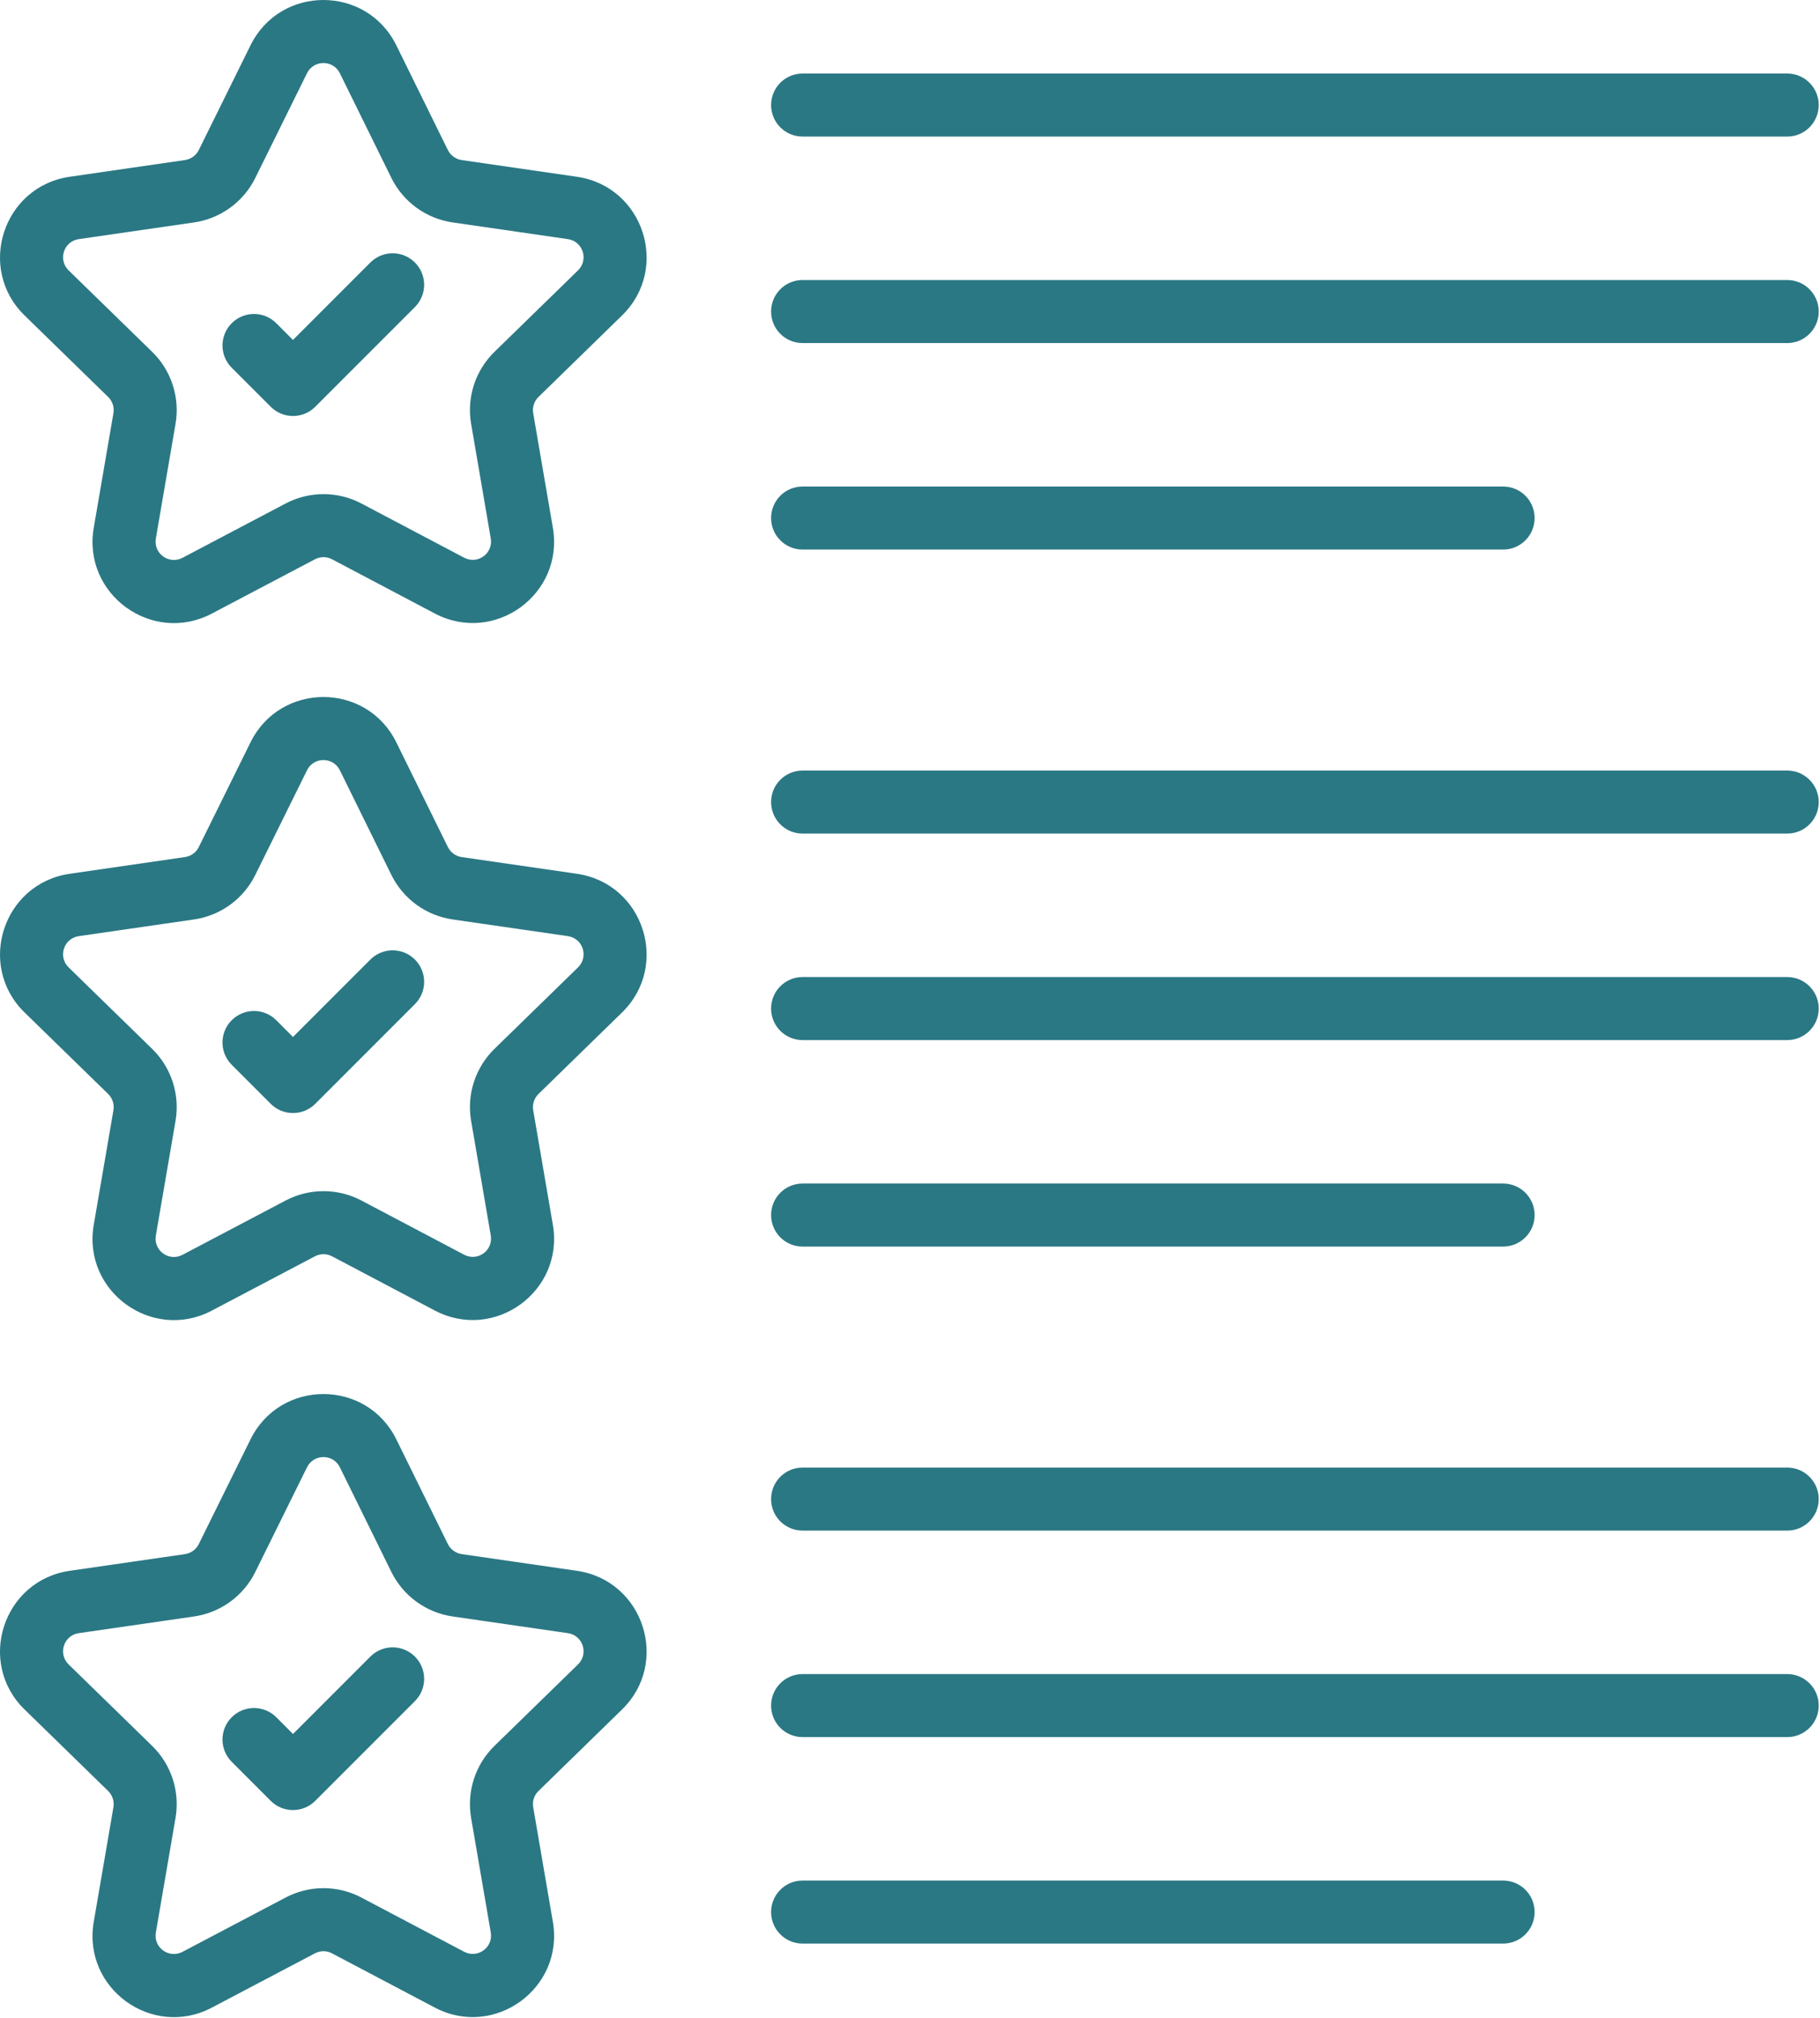
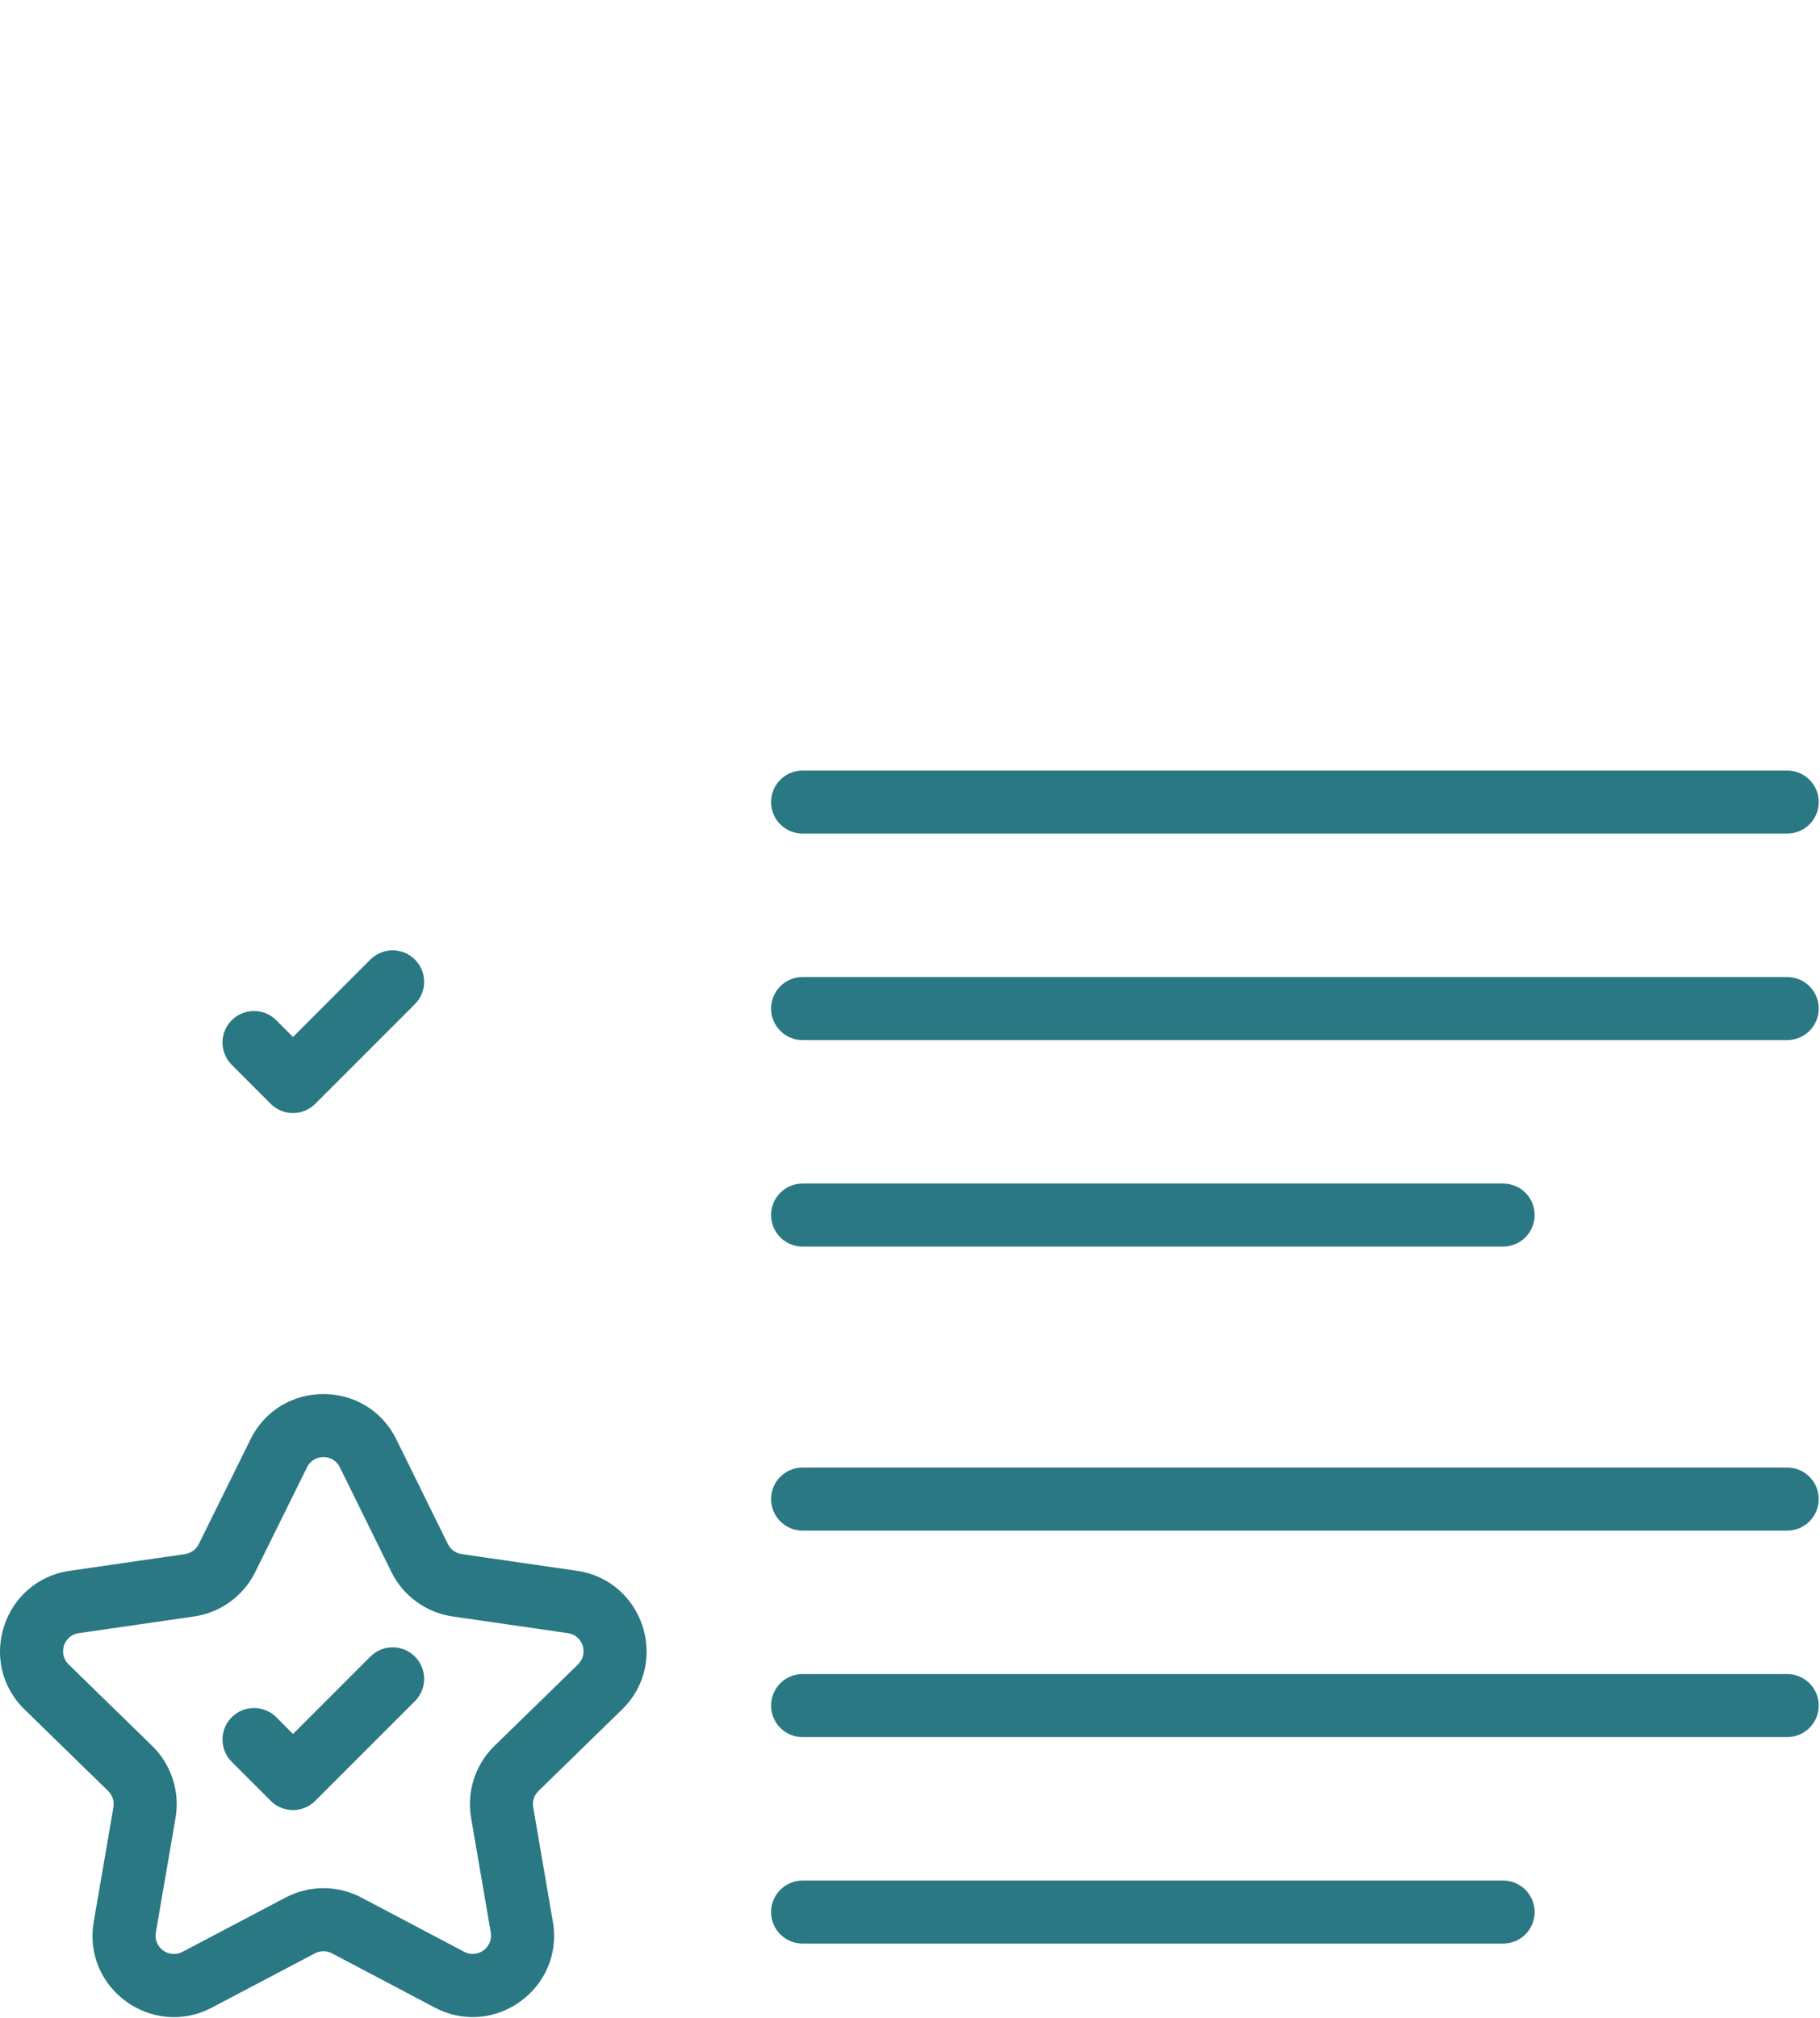
<svg xmlns="http://www.w3.org/2000/svg" width="462" height="512" viewBox="0 0 462 512" fill="none">
-   <path d="M146.438 44.854L117.204 40.621C116.456 40.51 115.746 40.22 115.133 39.775C114.521 39.331 114.026 38.744 113.689 38.067L100.618 11.527C93.06 -3.827 71.172 -3.847 63.594 11.496L50.461 38.074C50.127 38.749 49.633 39.333 49.023 39.775C48.413 40.217 47.704 40.504 46.958 40.612L17.708 44.853C0.777 47.299 -6 68.128 6.254 80.062L27.451 100.728C27.992 101.254 28.396 101.903 28.631 102.62C28.864 103.337 28.921 104.1 28.794 104.844L23.795 133.945C20.896 150.881 38.703 163.649 53.763 155.705L79.951 141.92C80.619 141.568 81.362 141.384 82.117 141.384C82.872 141.384 83.615 141.568 84.282 141.92L110.361 155.674C125.557 163.666 143.229 150.76 140.341 133.922L135.35 104.844C135.223 104.1 135.279 103.337 135.513 102.62C135.747 101.903 136.152 101.253 136.693 100.728L157.886 80.062C170.149 68.131 163.368 47.3 146.438 44.854ZM146.723 68.613L125.53 89.271C123.132 91.607 121.338 94.491 120.302 97.675C119.267 100.859 119.021 104.247 119.586 107.547H119.59L124.577 136.625C125.236 140.441 121.237 143.323 117.825 141.522L91.746 127.768C88.779 126.206 85.476 125.39 82.122 125.39C78.768 125.39 75.465 126.206 72.497 127.768L46.313 141.553C42.874 143.351 38.916 140.436 39.561 136.648L44.56 107.547C45.125 104.248 44.879 100.862 43.844 97.68C42.809 94.498 41.017 91.615 38.62 89.279L17.419 68.613C14.656 65.908 16.174 61.232 20 60.678L49.246 56.445C52.56 55.965 55.707 54.688 58.416 52.721C61.126 50.755 63.317 48.16 64.8 45.159L77.933 18.58C79.641 15.13 84.56 15.133 86.271 18.588L99.342 45.135C100.824 48.142 103.016 50.743 105.728 52.713C108.44 54.684 111.591 55.964 114.908 56.444L144.15 60.677C147.982 61.234 149.481 65.919 146.723 68.613Z" fill="#2A7884" />
-   <path d="M94.015 66.613L74.372 86.256L70.131 82.015C67.007 78.891 61.946 78.891 58.822 82.015C55.698 85.139 55.698 90.2 58.822 93.324L68.718 103.22C69.461 103.962 70.342 104.552 71.313 104.954C72.283 105.356 73.323 105.563 74.373 105.563C75.423 105.563 76.463 105.356 77.433 104.954C78.403 104.552 79.285 103.962 80.027 103.22L105.325 77.922C106.068 77.179 106.657 76.298 107.059 75.328C107.461 74.357 107.668 73.317 107.668 72.267C107.668 71.217 107.461 70.177 107.059 69.207C106.657 68.237 106.068 67.355 105.325 66.613C104.583 65.87 103.701 65.281 102.731 64.879C101.761 64.477 100.721 64.27 99.67 64.27C98.62 64.27 97.58 64.477 96.61 64.879C95.639 65.281 94.758 65.87 94.015 66.613ZM203.735 34.654H453.678C458.095 34.654 461.676 31.077 461.676 26.656C461.676 22.235 458.095 18.658 453.678 18.658H203.735C199.318 18.658 195.737 22.235 195.737 26.656C195.737 31.077 199.318 34.654 203.735 34.654ZM453.677 71.058H203.735C199.318 71.058 195.737 74.635 195.737 79.056C195.737 83.477 199.318 87.054 203.735 87.054H453.678C454.729 87.054 455.769 86.847 456.739 86.445C457.71 86.044 458.592 85.454 459.334 84.712C460.077 83.969 460.666 83.087 461.068 82.117C461.47 81.146 461.677 80.106 461.676 79.056C461.677 78.005 461.47 76.965 461.068 75.995C460.666 75.024 460.077 74.142 459.334 73.4C458.591 72.657 457.709 72.068 456.739 71.666C455.768 71.264 454.728 71.058 453.677 71.058ZM203.735 139.453H381.561C385.978 139.453 389.559 135.876 389.559 131.455C389.559 127.034 385.978 123.457 381.561 123.457H203.735C199.318 123.457 195.737 127.034 195.737 131.455C195.737 135.876 199.318 139.453 203.735 139.453ZM146.438 221.727L117.204 217.494C116.456 217.383 115.746 217.093 115.133 216.648C114.521 216.203 114.026 215.617 113.689 214.94L100.618 188.4C93.065 173.042 71.17 173.03 63.593 188.369L50.46 214.948C50.126 215.623 49.632 216.207 49.022 216.649C48.412 217.091 47.703 217.378 46.957 217.486L17.707 221.727C0.777 224.173 -6 245.002 6.254 256.936L27.451 277.602C27.992 278.128 28.396 278.777 28.63 279.494C28.864 280.211 28.921 280.974 28.794 281.718L23.795 310.819C20.891 327.782 38.729 340.509 53.763 332.579L79.951 318.794C80.619 318.441 81.362 318.257 82.117 318.257C82.872 318.257 83.615 318.441 84.282 318.794L110.361 332.548C125.557 340.54 143.229 327.634 140.341 310.796L135.35 281.718C135.223 280.974 135.279 280.211 135.513 279.494C135.747 278.777 136.152 278.127 136.693 277.602L157.888 256.936C170.149 245.004 163.368 224.173 146.438 221.727ZM146.723 245.486L125.53 266.144C123.132 268.48 121.338 271.364 120.302 274.548C119.267 277.732 119.021 281.12 119.586 284.42H119.59L124.577 313.498C125.233 317.298 121.259 320.197 117.825 318.395L91.746 304.641C88.779 303.079 85.475 302.263 82.122 302.263C78.768 302.263 75.465 303.079 72.497 304.641L46.313 318.426C42.886 320.218 38.914 317.335 39.561 313.521L44.56 284.42C45.125 281.121 44.879 277.735 43.844 274.553C42.809 271.371 41.017 268.488 38.62 266.152L17.419 245.486C14.656 242.781 16.174 238.105 20 237.551L49.246 233.318C52.56 232.838 55.707 231.56 58.416 229.594C61.126 227.628 63.317 225.033 64.8 222.032L77.933 195.461C79.636 192.009 84.562 191.998 86.271 195.461L99.342 222.008C100.824 225.015 103.016 227.616 105.728 229.586C108.44 231.557 111.591 232.837 114.908 233.317L144.15 237.55C147.982 238.107 149.481 242.792 146.723 245.486Z" fill="#2A7884" />
  <path d="M94.015 243.494L74.376 263.137L70.135 258.888C68.635 257.388 66.6 256.545 64.479 256.545C62.357 256.545 60.323 257.388 58.822 258.888C55.698 262.004 55.698 267.073 58.818 270.197L68.714 280.101C71.826 283.213 76.892 283.236 80.027 280.101L105.325 254.803C106.068 254.06 106.657 253.179 107.059 252.209C107.461 251.238 107.668 250.198 107.668 249.148C107.668 248.098 107.461 247.058 107.059 246.088C106.657 245.118 106.068 244.236 105.325 243.494C104.583 242.751 103.701 242.162 102.731 241.76C101.761 241.358 100.721 241.151 99.67 241.151C98.62 241.151 97.58 241.358 96.61 241.76C95.639 242.162 94.758 242.751 94.015 243.494ZM453.677 195.531H203.735C199.318 195.531 195.737 199.108 195.737 203.529C195.737 207.95 199.318 211.527 203.735 211.527H453.678C458.095 211.527 461.676 207.95 461.676 203.529C461.676 199.108 458.094 195.531 453.677 195.531ZM453.677 247.931H203.735C199.318 247.931 195.737 251.508 195.737 255.929C195.737 260.35 199.318 263.927 203.735 263.927H453.678C458.095 263.927 461.676 260.35 461.676 255.929C461.676 251.508 458.094 247.931 453.677 247.931ZM203.735 316.326H381.561C385.978 316.326 389.559 312.749 389.559 308.328C389.559 303.907 385.978 300.33 381.561 300.33H203.735C199.318 300.33 195.737 303.907 195.737 308.328C195.737 312.749 199.318 316.326 203.735 316.326ZM146.438 398.6L117.204 394.367C116.457 394.257 115.747 393.968 115.135 393.524C114.523 393.081 114.027 392.497 113.689 391.821L100.618 365.274C93.065 349.916 71.17 349.904 63.593 365.243L50.46 391.822C50.124 392.496 49.631 393.079 49.022 393.522C48.413 393.965 47.706 394.255 46.961 394.368L17.707 398.601C0.776 401.047 -6.001 421.876 6.253 433.81L27.45 454.476C27.991 455.002 28.395 455.651 28.629 456.368C28.863 457.085 28.92 457.848 28.793 458.592L23.794 487.693C20.895 504.629 38.694 517.402 53.762 509.453L79.95 495.668C80.618 495.315 81.362 495.131 82.117 495.133C82.872 495.134 83.615 495.32 84.281 495.676L110.364 509.43C125.489 517.414 143.232 504.55 140.344 487.678L135.353 458.592H135.349C135.222 457.848 135.278 457.085 135.512 456.368C135.746 455.651 136.151 455.001 136.692 454.476L157.885 433.81C170.149 421.877 163.368 401.046 146.438 398.6ZM146.723 422.359L125.53 443.017C123.132 445.353 121.338 448.237 120.302 451.421C119.267 454.605 119.021 457.993 119.586 461.293L124.581 490.379C125.233 494.208 121.205 497.07 117.825 495.276L91.746 481.522C88.781 479.955 85.477 479.135 82.123 479.134C78.769 479.132 75.465 479.949 72.497 481.514L46.313 495.299C42.912 497.077 38.91 494.231 39.561 490.394L44.56 461.293C45.125 457.994 44.879 454.608 43.844 451.426C42.809 448.244 41.017 445.361 38.62 443.025L17.419 422.359C14.661 419.659 16.171 414.979 19.996 414.424L49.261 410.191C52.572 409.709 55.716 408.431 58.423 406.465C61.13 404.499 63.319 401.904 64.8 398.905L77.933 372.334C79.636 368.882 84.562 368.871 86.271 372.334L99.346 398.889C100.828 401.894 103.019 404.494 105.731 406.463C108.442 408.432 111.592 409.712 114.908 410.191L144.15 414.424C147.982 414.98 149.481 419.665 146.723 422.359Z" fill="#2A7884" />
-   <path d="M94.015 420.367L74.376 440.01L70.135 435.761C68.635 434.261 66.6 433.418 64.479 433.418C62.357 433.418 60.323 434.261 58.822 435.761C55.698 438.877 55.698 443.946 58.818 447.07L68.714 456.974C71.826 460.086 76.892 460.109 80.027 456.974L105.325 431.676C106.068 430.933 106.657 430.052 107.059 429.082C107.461 428.111 107.668 427.072 107.668 426.021C107.668 424.971 107.461 423.931 107.059 422.961C106.657 421.991 106.068 421.109 105.325 420.367C104.583 419.624 103.701 419.035 102.731 418.633C101.761 418.231 100.721 418.024 99.67 418.024C98.62 418.024 97.58 418.231 96.61 418.633C95.639 419.035 94.758 419.624 94.015 420.367ZM453.677 372.404H203.735C199.318 372.404 195.737 375.981 195.737 380.402C195.737 384.823 199.318 388.4 203.735 388.4H453.678C458.095 388.4 461.676 384.823 461.676 380.402C461.676 375.981 458.094 372.404 453.677 372.404ZM453.677 424.804H203.735C199.318 424.804 195.737 428.381 195.737 432.802C195.737 437.223 199.318 440.8 203.735 440.8H453.678C458.095 440.8 461.676 437.223 461.676 432.802C461.676 428.381 458.094 424.804 453.677 424.804ZM381.561 477.203H203.735C199.318 477.203 195.737 480.78 195.737 485.201C195.737 489.622 199.318 493.199 203.735 493.199H381.561C385.978 493.199 389.559 489.622 389.559 485.201C389.559 480.78 385.977 477.203 381.561 477.203Z" fill="#2A7884" />
+   <path d="M94.015 420.367L74.376 440.01L70.135 435.761C68.635 434.261 66.6 433.418 64.479 433.418C62.357 433.418 60.323 434.261 58.822 435.761C55.698 438.877 55.698 443.946 58.818 447.07L68.714 456.974C71.826 460.086 76.892 460.109 80.027 456.974L105.325 431.676C106.068 430.933 106.657 430.052 107.059 429.082C107.461 428.111 107.668 427.072 107.668 426.021C107.668 424.971 107.461 423.931 107.059 422.961C106.657 421.991 106.068 421.109 105.325 420.367C104.583 419.624 103.701 419.035 102.731 418.633C101.761 418.231 100.721 418.024 99.67 418.024C98.62 418.024 97.58 418.231 96.61 418.633C95.639 419.035 94.758 419.624 94.015 420.367M453.677 372.404H203.735C199.318 372.404 195.737 375.981 195.737 380.402C195.737 384.823 199.318 388.4 203.735 388.4H453.678C458.095 388.4 461.676 384.823 461.676 380.402C461.676 375.981 458.094 372.404 453.677 372.404ZM453.677 424.804H203.735C199.318 424.804 195.737 428.381 195.737 432.802C195.737 437.223 199.318 440.8 203.735 440.8H453.678C458.095 440.8 461.676 437.223 461.676 432.802C461.676 428.381 458.094 424.804 453.677 424.804ZM381.561 477.203H203.735C199.318 477.203 195.737 480.78 195.737 485.201C195.737 489.622 199.318 493.199 203.735 493.199H381.561C385.978 493.199 389.559 489.622 389.559 485.201C389.559 480.78 385.977 477.203 381.561 477.203Z" fill="#2A7884" />
</svg>